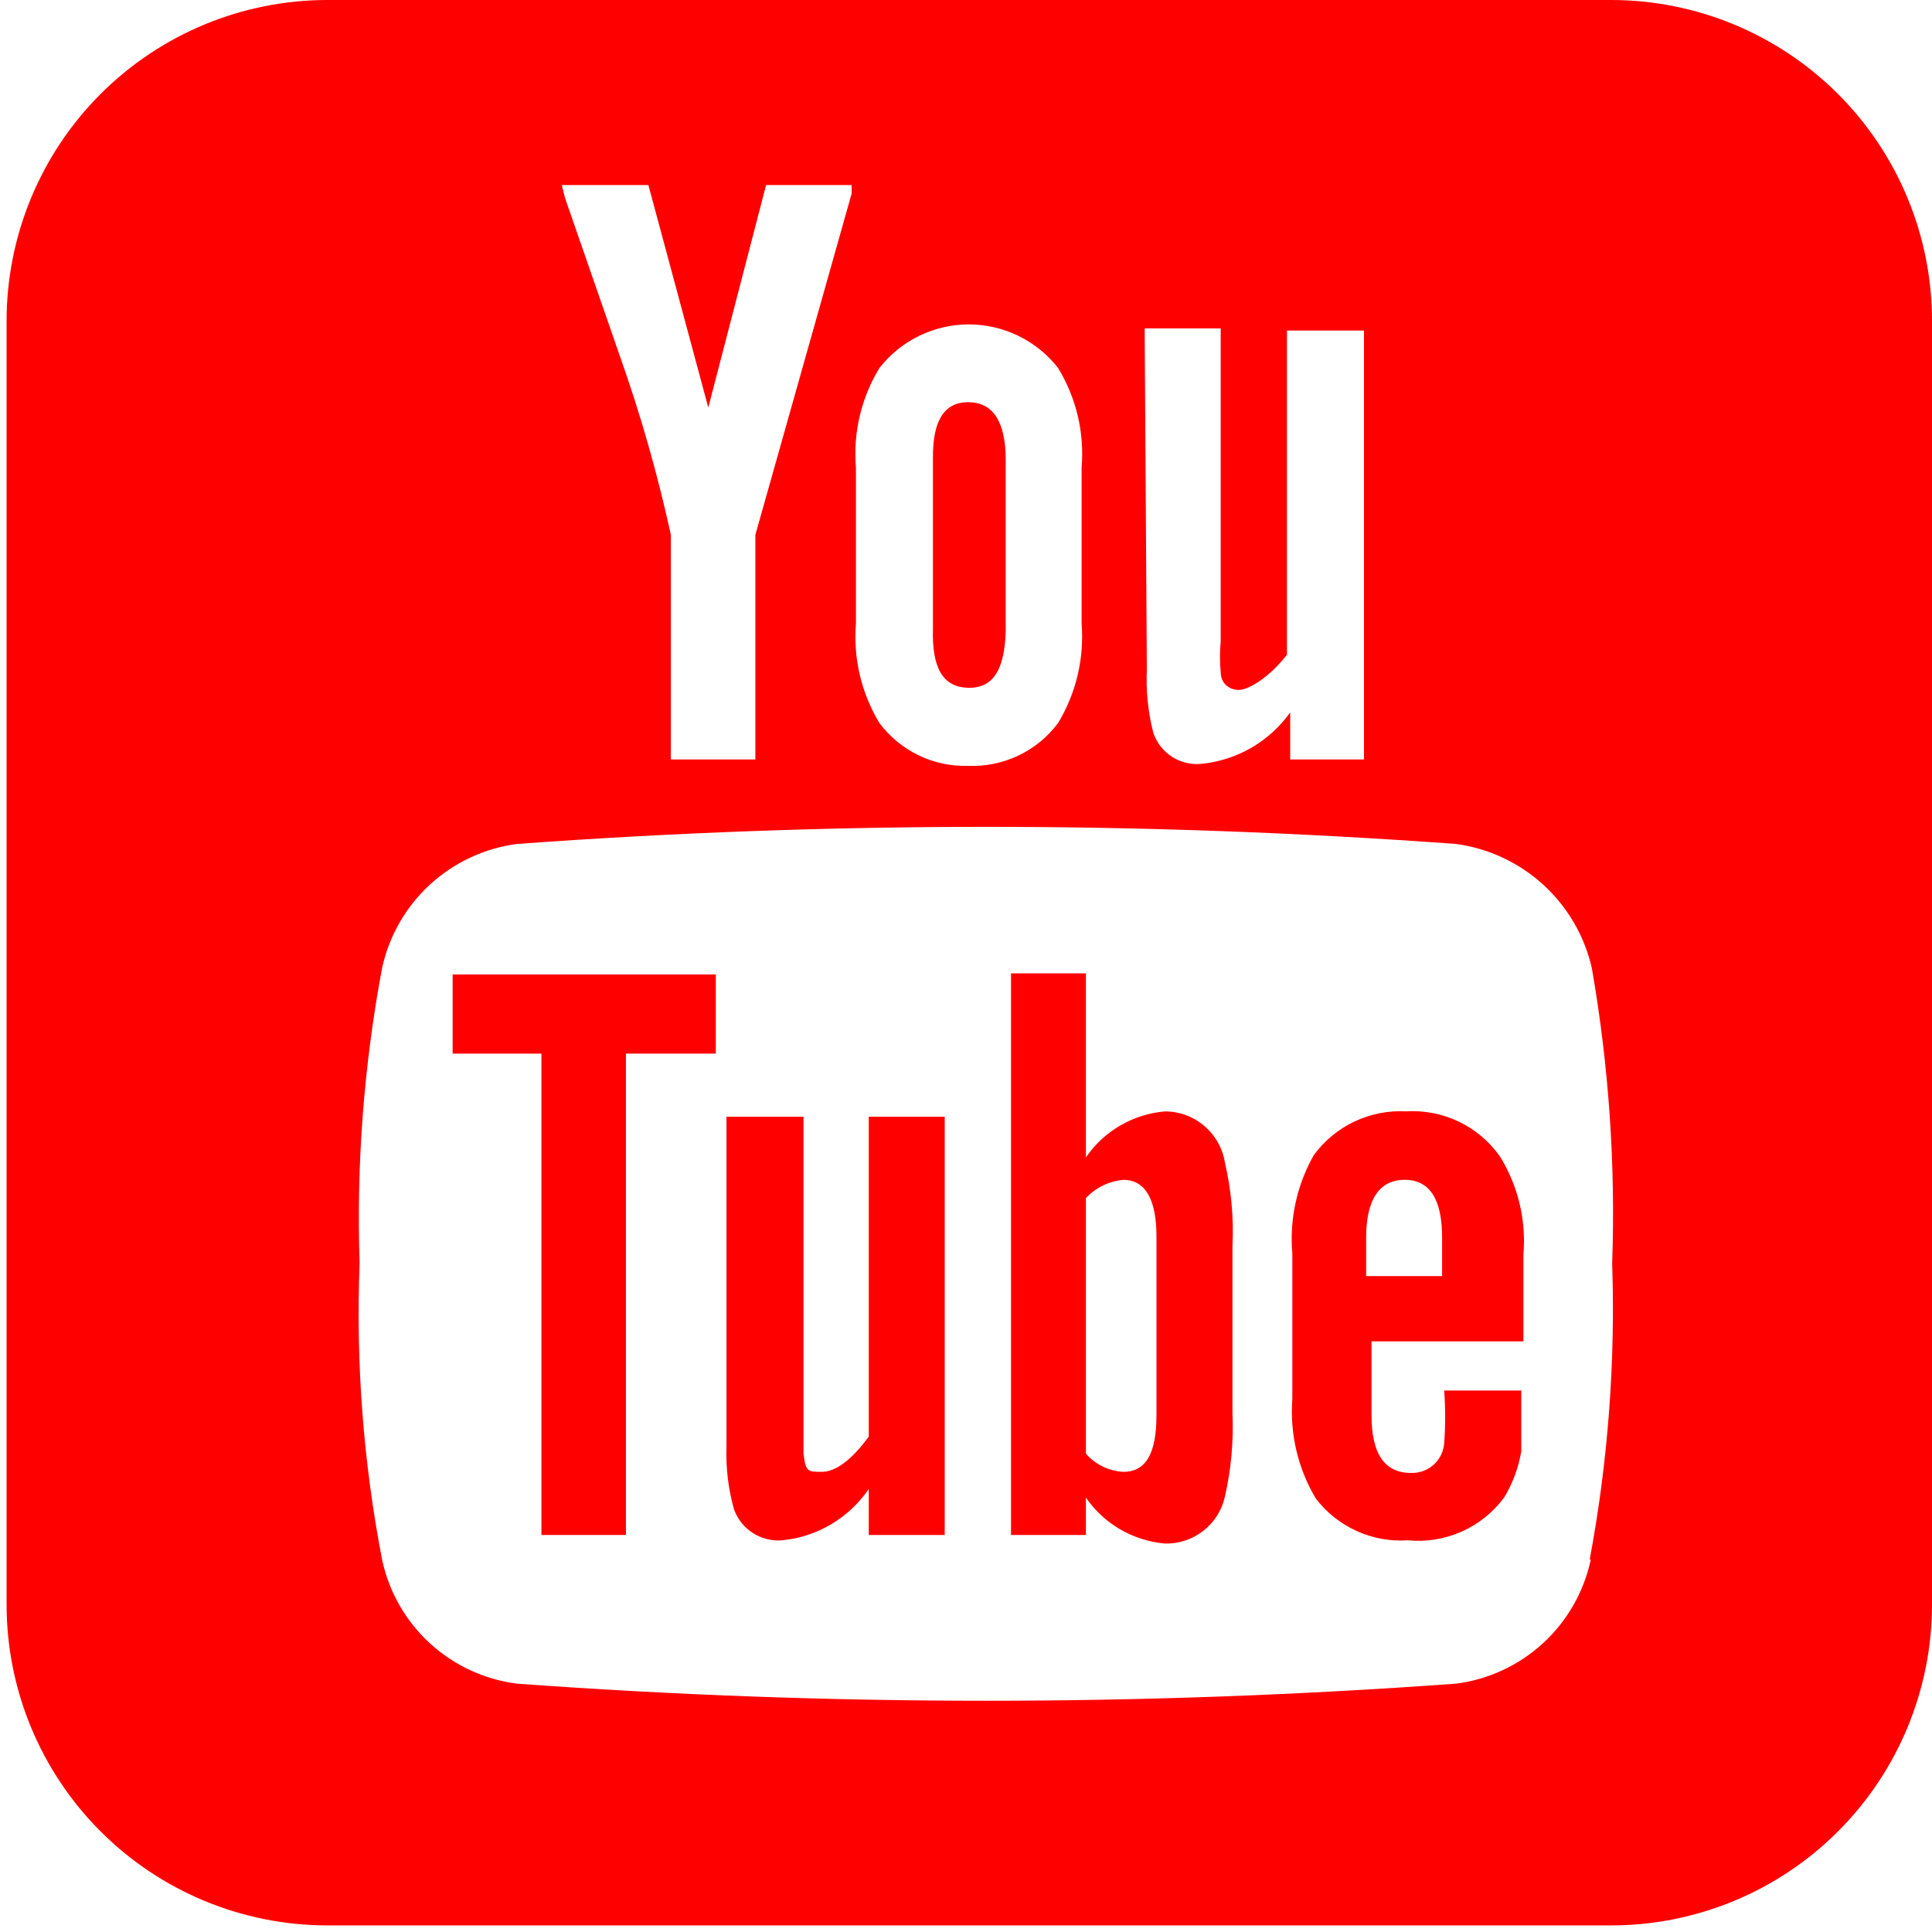
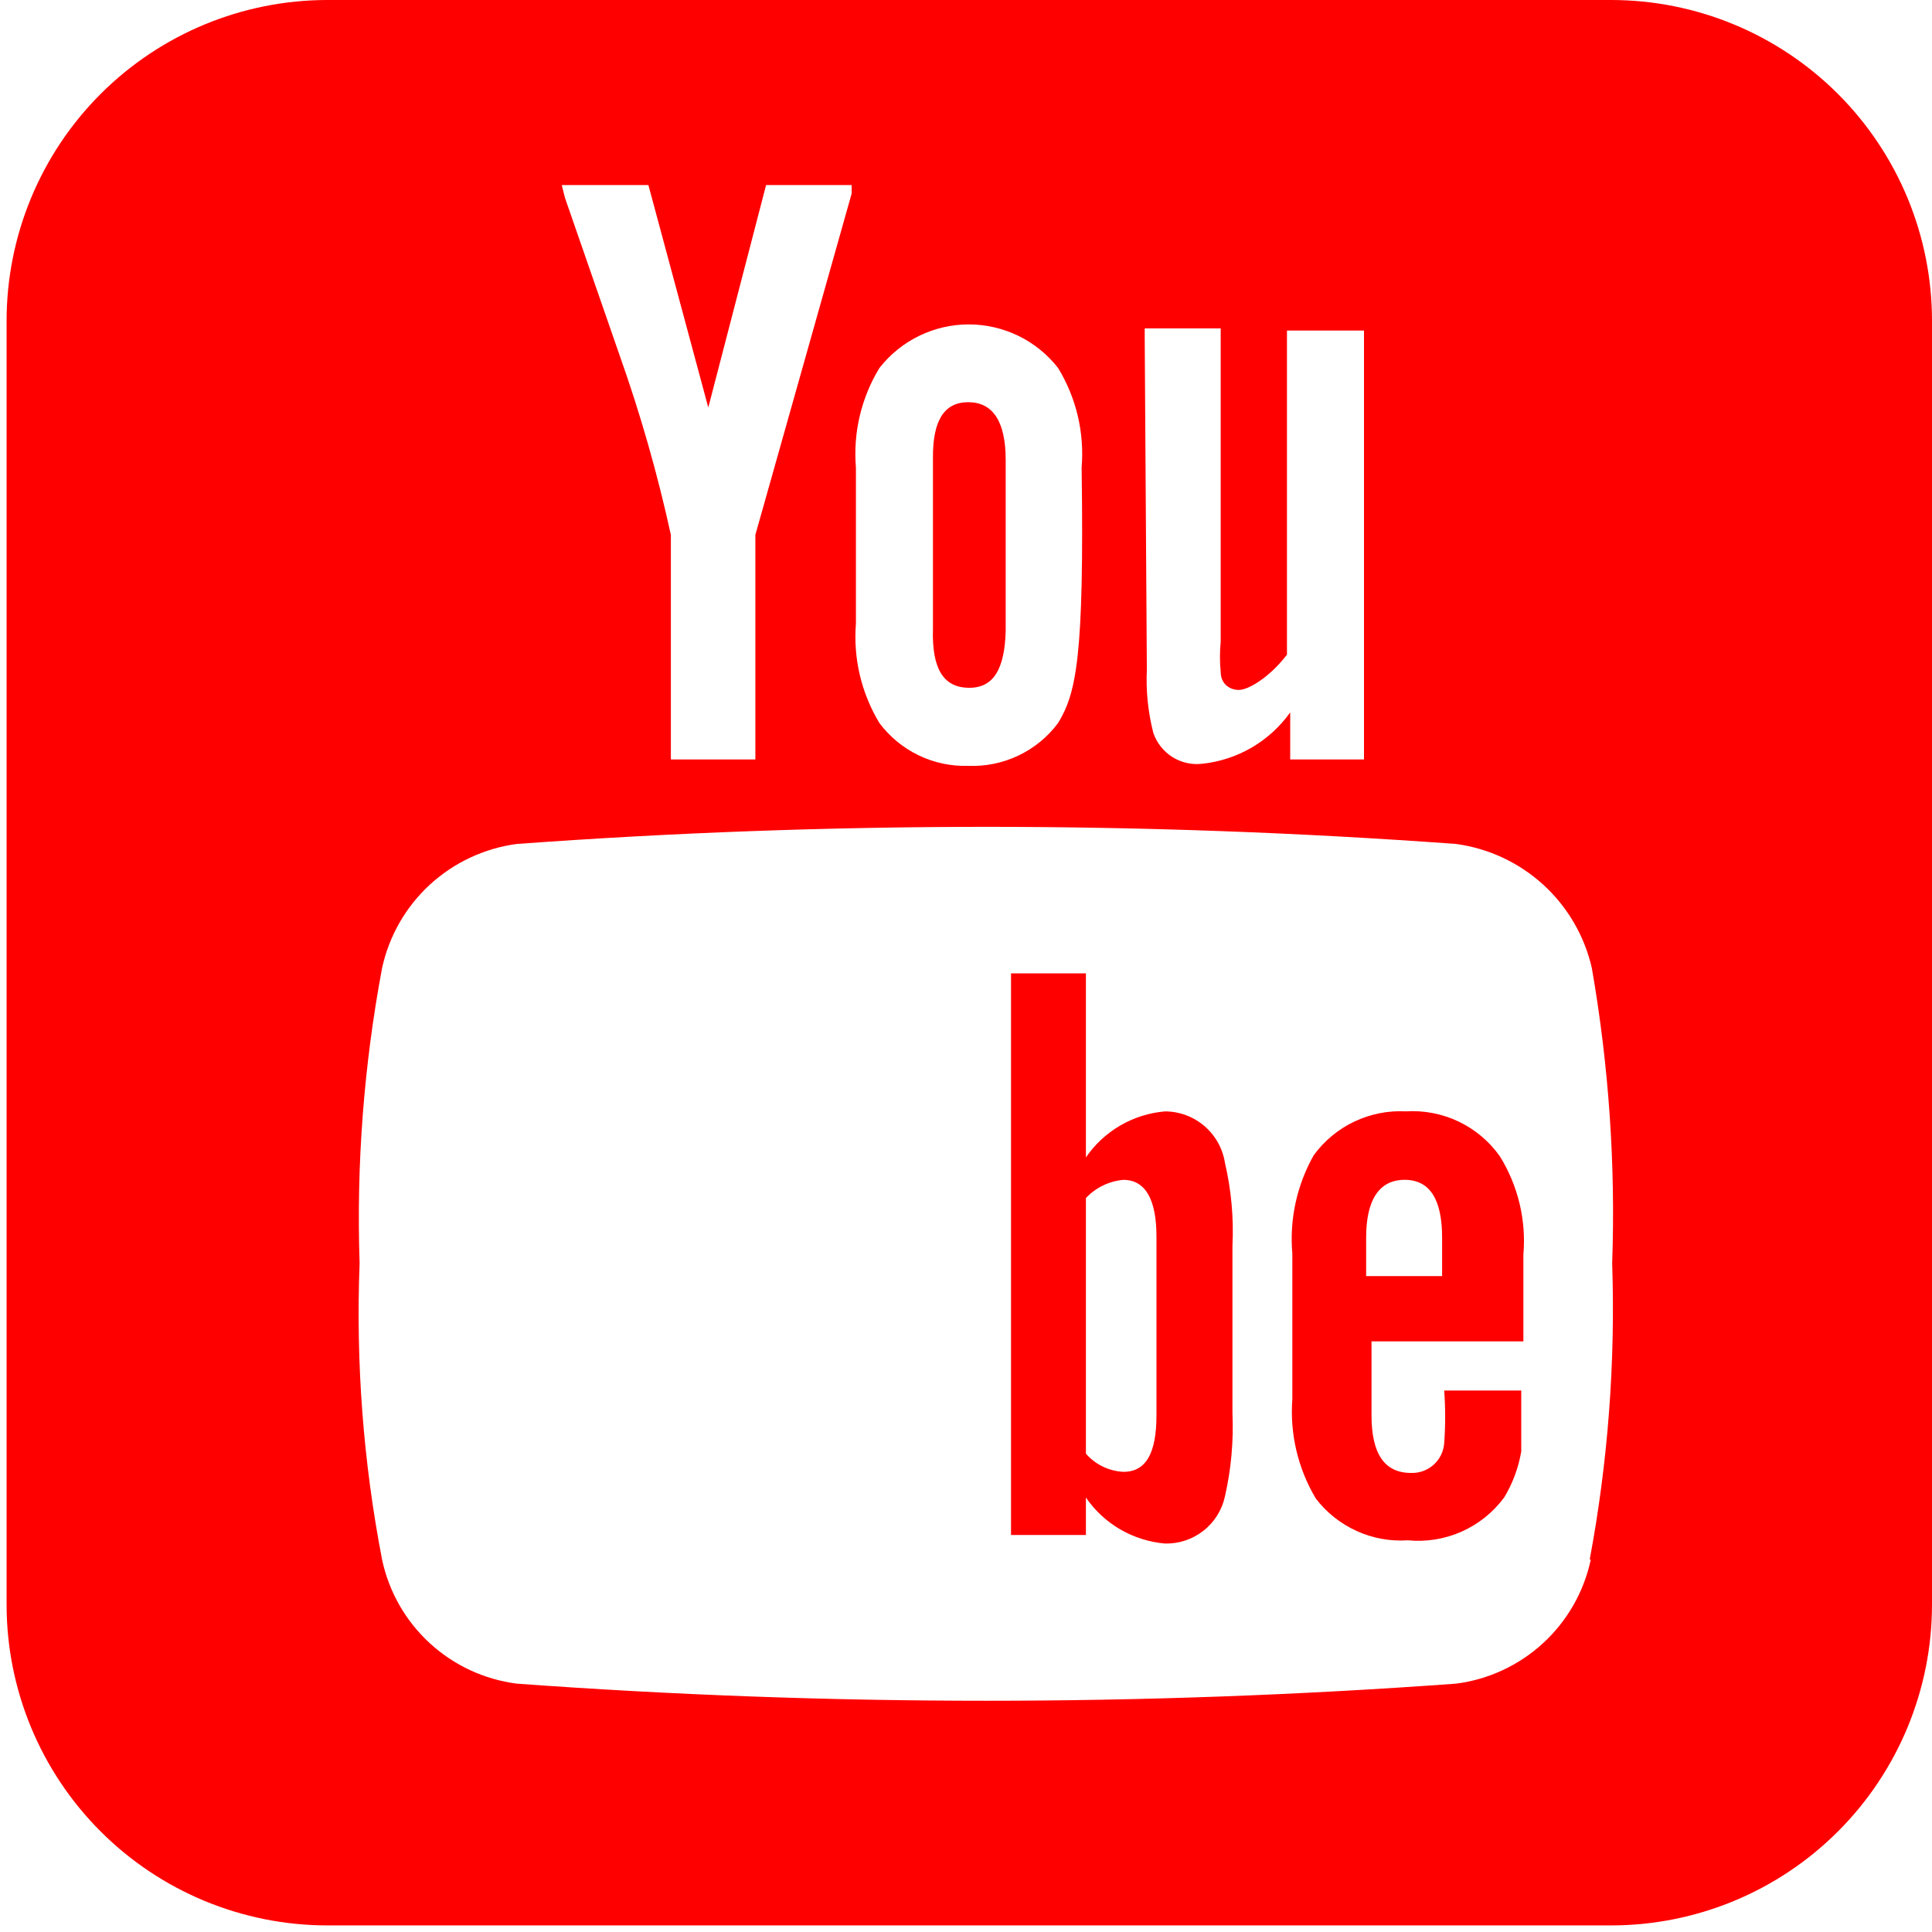
<svg xmlns="http://www.w3.org/2000/svg" width="46" height="46" viewBox="0 0 46 46" fill="none">
  <g clip-path="url(#clip0_40:1101)">
-     <path d="M20.685 34.204C20.277 34.764 19.895 35.044 19.564 35.044C19.233 35.044 19.182 35.044 19.131 34.611V26.589H17.297V34.459C17.281 34.957 17.341 35.455 17.476 35.935C17.559 36.167 17.716 36.366 17.924 36.499C18.131 36.633 18.376 36.694 18.622 36.674C19.034 36.634 19.433 36.504 19.789 36.292C20.146 36.081 20.451 35.794 20.685 35.452V36.547H22.493V26.589H20.685V34.204Z" fill="#FE0000" />
-     <path d="M10.777 25.086H12.891V36.547H14.903V25.086H17.043V23.202H10.777V25.086Z" fill="#FE0000" />
    <path d="M27.739 26.462C27.364 26.493 27 26.608 26.674 26.797C26.348 26.987 26.068 27.246 25.855 27.557V23.176H24.072V36.547H25.855V35.656C26.068 35.966 26.348 36.226 26.674 36.415C27 36.604 27.364 36.719 27.739 36.751C28.07 36.758 28.393 36.651 28.653 36.446C28.914 36.242 29.095 35.953 29.165 35.63C29.314 34.979 29.373 34.311 29.344 33.644V29.671C29.377 29.003 29.317 28.335 29.165 27.684C29.111 27.344 28.938 27.035 28.677 26.811C28.416 26.587 28.083 26.463 27.739 26.462ZM27.535 33.694C27.535 34.611 27.281 35.044 26.746 35.044C26.576 35.035 26.41 34.992 26.256 34.918C26.103 34.844 25.967 34.74 25.855 34.611V28.525C26.089 28.276 26.406 28.122 26.746 28.092C27.281 28.092 27.535 28.576 27.535 29.441V33.694Z" fill="#FE0000" />
    <path d="M23.079 16.376C23.664 16.376 23.919 15.918 23.945 15.026V10.951C23.945 10.034 23.639 9.576 23.053 9.576C22.467 9.576 22.213 10.034 22.213 10.875V14.975C22.187 15.892 22.442 16.376 23.079 16.376Z" fill="#FE0000" />
    <path d="M33.47 26.461C33.047 26.439 32.625 26.524 32.242 26.706C31.86 26.888 31.529 27.163 31.279 27.506C30.877 28.217 30.699 29.034 30.77 29.849V33.312C30.708 34.141 30.904 34.968 31.33 35.681C31.585 36.014 31.919 36.279 32.301 36.452C32.683 36.626 33.102 36.702 33.52 36.674C33.958 36.717 34.399 36.645 34.801 36.467C35.202 36.288 35.551 36.008 35.813 35.655C36.016 35.319 36.154 34.948 36.22 34.56C36.22 34.382 36.22 34 36.22 33.414V33.108H34.386C34.416 33.524 34.416 33.941 34.386 34.356C34.373 34.555 34.284 34.74 34.136 34.873C33.989 35.006 33.795 35.077 33.597 35.07C32.96 35.07 32.655 34.611 32.655 33.694V31.937H36.271V29.874C36.342 29.053 36.145 28.231 35.711 27.531C35.46 27.176 35.122 26.892 34.729 26.704C34.337 26.517 33.904 26.434 33.47 26.461ZM34.336 30.383H32.527V29.467C32.527 28.575 32.833 28.091 33.444 28.091C34.055 28.091 34.336 28.575 34.336 29.467V30.383Z" fill="#FE0000" />
-     <path d="M38.359 0H7.798C5.771 0 3.828 0.805 2.395 2.238C0.962 3.671 0.157 5.614 0.157 7.64V38.202C0.157 40.229 0.962 42.172 2.395 43.605C3.828 45.038 5.771 45.843 7.798 45.843H38.359C40.386 45.843 42.329 45.038 43.762 43.605C45.195 42.172 46 40.229 46 38.202V7.64C46 5.614 45.195 3.671 43.762 2.238C42.329 0.805 40.386 0 38.359 0ZM27.255 8.048V7.819H29.064V15.281C29.041 15.518 29.041 15.757 29.064 15.994C29.064 16.274 29.267 16.427 29.497 16.427C29.726 16.427 30.235 16.121 30.642 15.586V8.099V7.87H32.476V17.828V18.082H30.719V16.962C30.477 17.301 30.166 17.586 29.806 17.797C29.446 18.007 29.045 18.14 28.631 18.184C28.38 18.215 28.127 18.158 27.913 18.024C27.7 17.889 27.539 17.685 27.459 17.446C27.334 16.955 27.282 16.449 27.306 15.943L27.255 8.048ZM20.379 11.333V11.13C20.31 10.301 20.506 9.471 20.939 8.761C21.192 8.438 21.514 8.177 21.883 7.997C22.251 7.818 22.656 7.724 23.066 7.724C23.476 7.724 23.88 7.818 24.249 7.997C24.617 8.177 24.94 8.438 25.192 8.761C25.626 9.471 25.822 10.301 25.753 11.13V14.848C25.818 15.677 25.622 16.505 25.192 17.216C24.945 17.547 24.621 17.812 24.248 17.99C23.876 18.167 23.465 18.251 23.053 18.235C22.645 18.247 22.24 18.161 21.872 17.984C21.504 17.806 21.184 17.543 20.939 17.216C20.509 16.505 20.313 15.677 20.379 14.848V11.333ZM13.375 4.406H15.438L16.864 9.703L18.24 4.406H20.277V4.61L17.985 12.734V17.828V18.082H15.973V12.734C15.656 11.284 15.248 9.854 14.751 8.455L13.452 4.712L13.375 4.406ZM37.876 37.133C37.713 37.897 37.317 38.592 36.742 39.121C36.167 39.65 35.442 39.988 34.667 40.087C27.223 40.63 19.749 40.63 12.306 40.087C11.53 39.988 10.805 39.65 10.23 39.121C9.655 38.592 9.259 37.897 9.097 37.133C8.649 34.809 8.47 32.442 8.562 30.078C8.483 27.722 8.663 25.365 9.097 23.049C9.263 22.286 9.66 21.593 10.234 21.064C10.809 20.536 11.532 20.197 12.306 20.094C19.749 19.551 27.223 19.551 34.667 20.094C35.442 20.199 36.168 20.538 36.746 21.066C37.324 21.594 37.727 22.286 37.901 23.049C38.305 25.369 38.468 27.724 38.385 30.078C38.464 32.442 38.285 34.808 37.85 37.133H37.876Z" fill="#FE0000" />
+     <path d="M38.359 0H7.798C5.771 0 3.828 0.805 2.395 2.238C0.962 3.671 0.157 5.614 0.157 7.64V38.202C0.157 40.229 0.962 42.172 2.395 43.605C3.828 45.038 5.771 45.843 7.798 45.843H38.359C40.386 45.843 42.329 45.038 43.762 43.605C45.195 42.172 46 40.229 46 38.202V7.64C46 5.614 45.195 3.671 43.762 2.238C42.329 0.805 40.386 0 38.359 0ZM27.255 8.048V7.819H29.064V15.281C29.041 15.518 29.041 15.757 29.064 15.994C29.064 16.274 29.267 16.427 29.497 16.427C29.726 16.427 30.235 16.121 30.642 15.586V8.099V7.87H32.476V17.828V18.082H30.719V16.962C30.477 17.301 30.166 17.586 29.806 17.797C29.446 18.007 29.045 18.14 28.631 18.184C28.38 18.215 28.127 18.158 27.913 18.024C27.7 17.889 27.539 17.685 27.459 17.446C27.334 16.955 27.282 16.449 27.306 15.943L27.255 8.048ZM20.379 11.333V11.13C20.31 10.301 20.506 9.471 20.939 8.761C21.192 8.438 21.514 8.177 21.883 7.997C22.251 7.818 22.656 7.724 23.066 7.724C23.476 7.724 23.88 7.818 24.249 7.997C24.617 8.177 24.94 8.438 25.192 8.761C25.626 9.471 25.822 10.301 25.753 11.13C25.818 15.677 25.622 16.505 25.192 17.216C24.945 17.547 24.621 17.812 24.248 17.99C23.876 18.167 23.465 18.251 23.053 18.235C22.645 18.247 22.24 18.161 21.872 17.984C21.504 17.806 21.184 17.543 20.939 17.216C20.509 16.505 20.313 15.677 20.379 14.848V11.333ZM13.375 4.406H15.438L16.864 9.703L18.24 4.406H20.277V4.61L17.985 12.734V17.828V18.082H15.973V12.734C15.656 11.284 15.248 9.854 14.751 8.455L13.452 4.712L13.375 4.406ZM37.876 37.133C37.713 37.897 37.317 38.592 36.742 39.121C36.167 39.65 35.442 39.988 34.667 40.087C27.223 40.63 19.749 40.63 12.306 40.087C11.53 39.988 10.805 39.65 10.23 39.121C9.655 38.592 9.259 37.897 9.097 37.133C8.649 34.809 8.47 32.442 8.562 30.078C8.483 27.722 8.663 25.365 9.097 23.049C9.263 22.286 9.66 21.593 10.234 21.064C10.809 20.536 11.532 20.197 12.306 20.094C19.749 19.551 27.223 19.551 34.667 20.094C35.442 20.199 36.168 20.538 36.746 21.066C37.324 21.594 37.727 22.286 37.901 23.049C38.305 25.369 38.468 27.724 38.385 30.078C38.464 32.442 38.285 34.808 37.85 37.133H37.876Z" fill="#FE0000" />
  </g>
  <defs>
    <clipPath id="clip0_40:1101">
      <rect width="45.843" height="45.843" fill="white" transform="translate(0.157)" />
    </clipPath>
  </defs>
</svg>